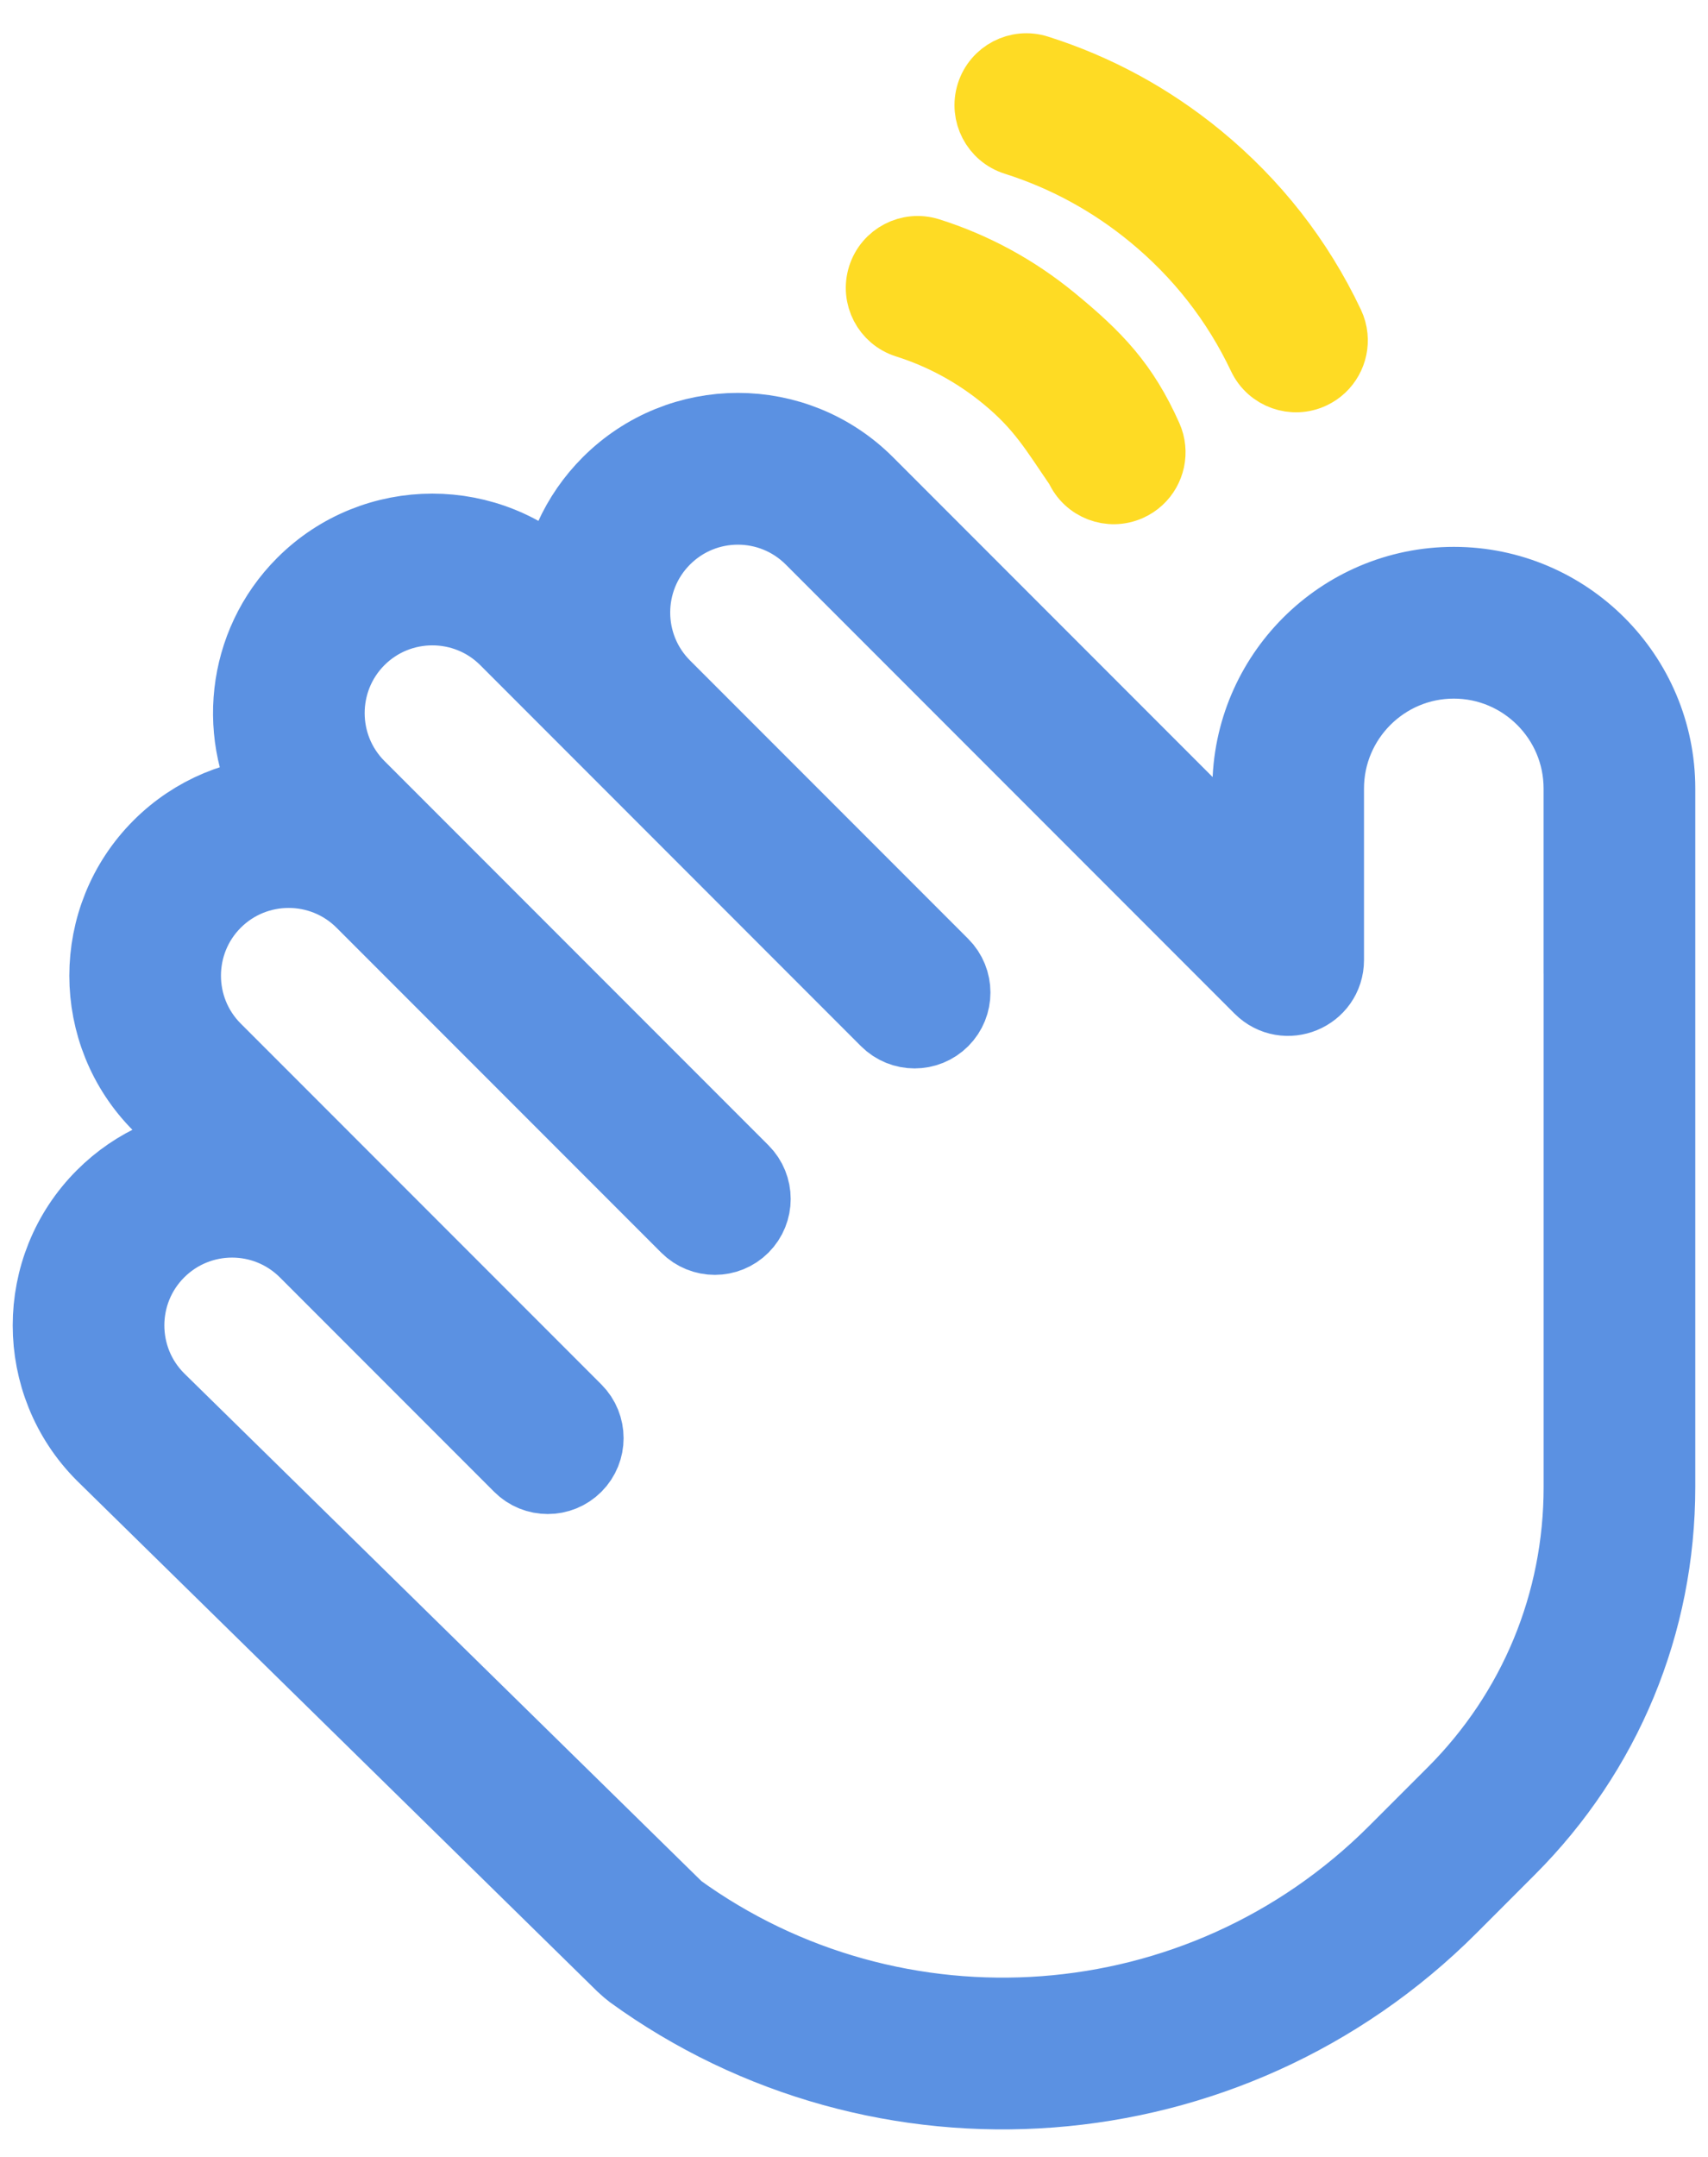
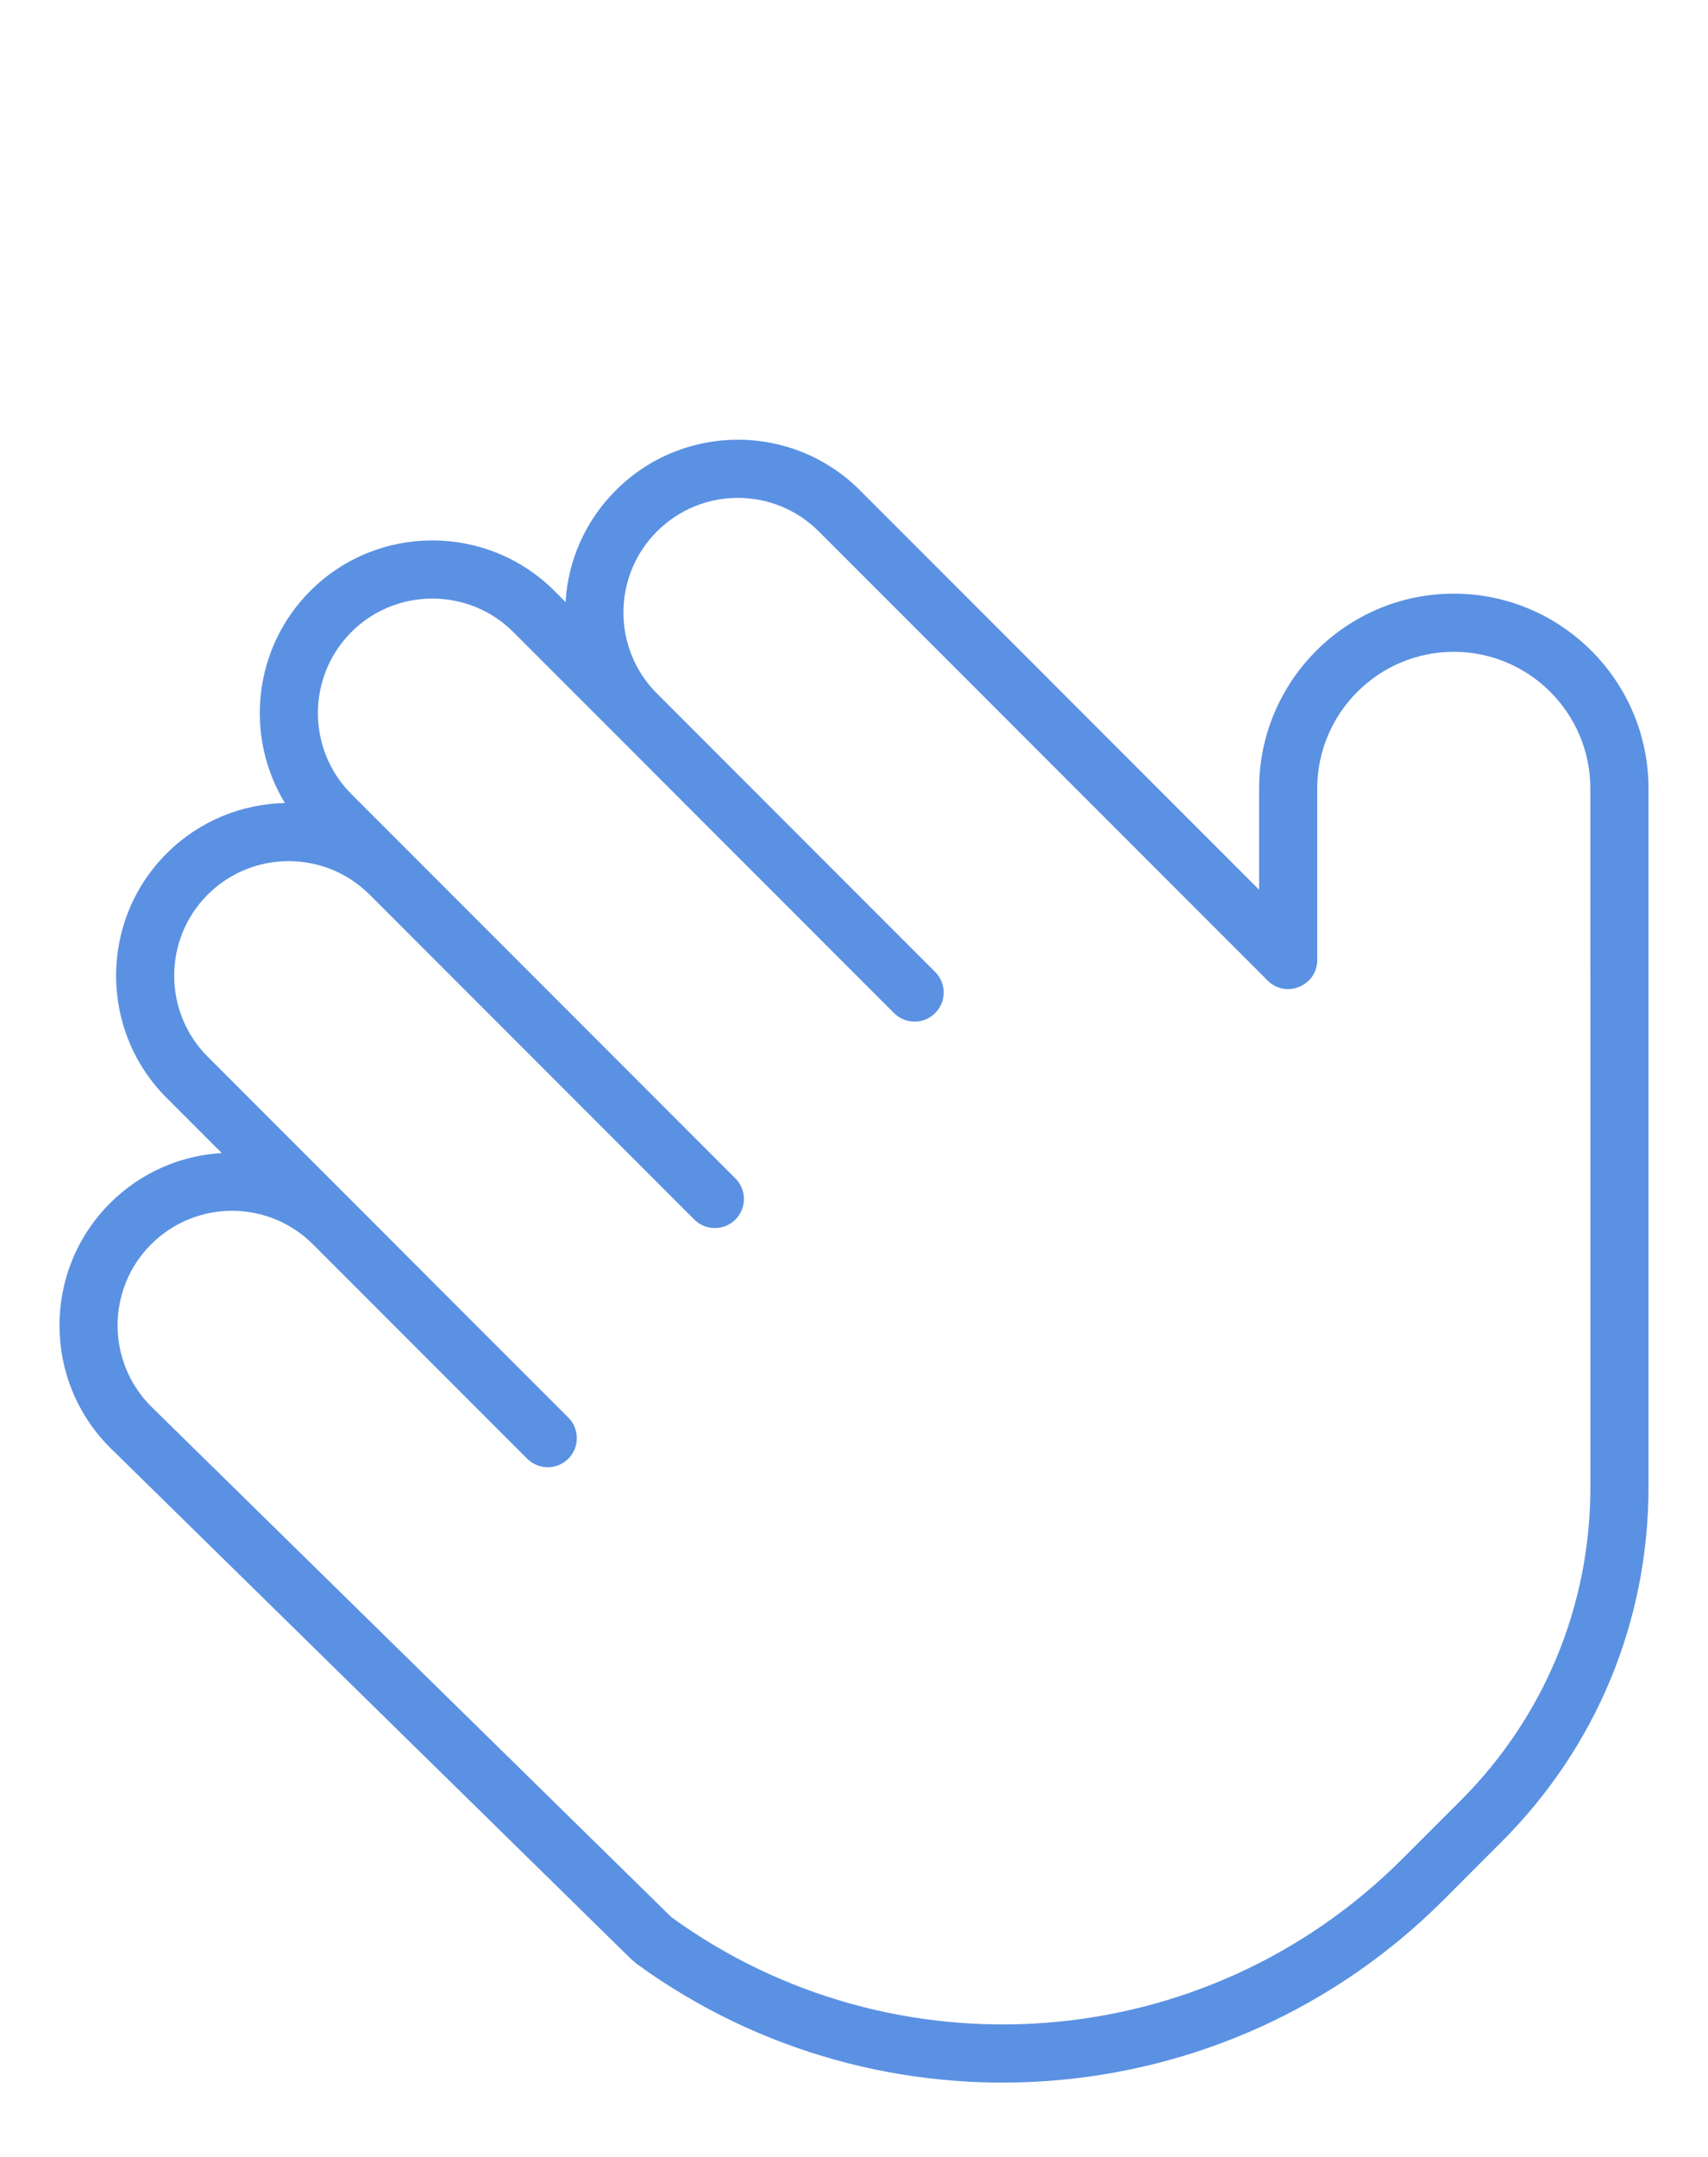
<svg xmlns="http://www.w3.org/2000/svg" width="42" height="53" viewBox="0 0 42 53" fill="none">
  <path d="M35.75 14.588C33.11 14.588 30.962 16.736 30.962 19.376V21.864L21.147 12.049C19.488 10.39 16.802 10.39 15.143 12.049C14.402 12.79 13.969 13.757 13.907 14.795L13.634 14.521C11.978 12.866 9.285 12.866 7.63 14.521C6.218 15.933 6.011 18.099 7.006 19.733C5.95 19.756 4.9 20.169 4.096 20.974C2.441 22.629 2.441 25.322 4.096 26.977L5.453 28.334C4.451 28.393 3.468 28.804 2.704 29.568C1.049 31.223 1.049 33.916 2.704 35.571L15.498 48.12C15.777 48.4 16.23 48.4 16.509 48.12C16.788 47.841 16.788 47.389 16.509 47.11L3.715 34.56C2.617 33.462 2.617 31.676 3.715 30.578C4.816 29.478 6.597 29.478 7.697 30.578L12.964 35.845C13.243 36.124 13.696 36.124 13.975 35.845C14.254 35.566 14.254 35.113 13.975 34.834C13.962 34.821 5.241 26.101 5.107 25.966C4.009 24.869 4.009 23.082 5.107 21.984C6.204 20.888 7.987 20.886 9.086 21.981L9.088 21.983C9.65 22.545 16.674 29.569 17.073 29.968C17.352 30.247 17.805 30.247 18.084 29.968C18.363 29.689 18.363 29.236 18.084 28.957C16.95 27.823 9.687 20.561 8.641 19.514C7.543 18.416 7.543 16.63 8.64 15.532C9.738 14.434 11.525 14.434 12.623 15.532L21.985 24.895C22.265 25.174 22.717 25.174 22.996 24.895C23.275 24.616 23.275 24.163 22.996 23.884L16.154 17.042C15.056 15.944 15.056 14.158 16.154 13.06C17.254 11.959 19.035 11.959 20.136 13.06L31.171 24.095C31.62 24.544 32.391 24.226 32.391 23.59V19.376C32.391 17.524 33.898 16.017 35.749 16.017C37.601 16.017 39.107 17.524 39.107 19.376V23.918C39.107 24.312 39.427 24.632 39.822 24.632C40.217 24.632 40.537 24.312 40.537 23.918V19.376C40.537 16.736 38.39 14.588 35.75 14.588ZM39.822 23.177C39.428 23.177 39.108 23.497 39.108 23.892V36.543C39.108 39.452 37.975 42.187 35.918 44.245L34.485 45.677C29.59 50.572 21.942 51.053 16.509 47.11C16.189 46.878 15.742 46.949 15.51 47.268C15.278 47.588 15.35 48.035 15.669 48.267C21.688 52.635 30.119 52.064 35.496 46.688L36.928 45.255C39.255 42.928 40.537 39.834 40.537 36.542V23.892C40.537 23.497 40.217 23.177 39.822 23.177Z" fill="#5B91E2" />
-   <path d="M16.509 47.11C16.788 47.389 16.788 47.841 16.509 48.12C16.23 48.4 15.777 48.4 15.498 48.12L2.704 35.571C1.049 33.916 1.049 31.223 2.704 29.568C3.468 28.804 4.451 28.393 5.453 28.334L4.096 26.977C2.441 25.322 2.441 22.629 4.096 20.974C4.9 20.169 5.95 19.756 7.006 19.733C6.011 18.099 6.218 15.933 7.63 14.521C9.285 12.866 11.978 12.866 13.634 14.521L13.907 14.795C13.969 13.757 14.402 12.79 15.143 12.049C16.802 10.39 19.488 10.39 21.147 12.049L30.962 21.864V19.376C30.962 16.736 33.11 14.588 35.75 14.588C38.39 14.588 40.537 16.736 40.537 19.376V23.918C40.537 24.312 40.217 24.632 39.822 24.632C39.427 24.632 39.107 24.312 39.107 23.918V19.376C39.107 17.524 37.601 16.017 35.749 16.017C33.898 16.017 32.391 17.524 32.391 19.376V23.59C32.391 24.226 31.62 24.544 31.171 24.095L20.136 13.06C19.035 11.959 17.254 11.959 16.154 13.06C15.056 14.158 15.056 15.944 16.154 17.042L22.996 23.884C23.275 24.163 23.275 24.616 22.996 24.895C22.717 25.174 22.265 25.174 21.985 24.895L12.623 15.532C11.525 14.434 9.738 14.434 8.64 15.532C7.543 16.63 7.543 18.416 8.641 19.514C9.687 20.561 16.95 27.823 18.084 28.957C18.363 29.236 18.363 29.689 18.084 29.968C17.805 30.247 17.352 30.247 17.073 29.968C16.674 29.569 9.65 22.545 9.088 21.983L9.086 21.981C7.987 20.886 6.204 20.888 5.107 21.984C4.009 23.082 4.009 24.869 5.107 25.966C5.241 26.101 13.962 34.821 13.975 34.834C14.254 35.113 14.254 35.566 13.975 35.845C13.696 36.124 13.243 36.124 12.964 35.845L7.697 30.578C6.597 29.478 4.816 29.478 3.715 30.578C2.617 31.676 2.617 33.462 3.715 34.56L16.509 47.11ZM16.509 47.11C21.942 51.053 29.59 50.572 34.485 45.677L35.918 44.245C37.975 42.187 39.108 39.452 39.108 36.543V23.892C39.108 23.497 39.428 23.177 39.822 23.177C40.217 23.177 40.537 23.497 40.537 23.892V36.542C40.537 39.834 39.255 42.928 36.928 45.255L35.496 46.688C30.119 52.064 21.688 52.635 15.669 48.267C15.35 48.035 15.278 47.588 15.51 47.268C15.742 46.949 16.189 46.878 16.509 47.11Z" stroke="#5B91E2" stroke-width="2.3" />
-   <path d="M22.887 6.057C22.325 5.88 21.726 6.191 21.548 6.753C21.371 7.315 21.682 7.914 22.244 8.091C23.111 8.365 23.911 8.799 24.621 9.382C25.488 10.093 25.814 10.679 26.413 11.55C26.653 12.088 27.284 12.329 27.822 12.088C28.252 11.896 28.492 11.454 28.448 11.01C28.437 10.899 28.408 10.787 28.36 10.679C27.77 9.358 27.1 8.655 25.974 7.732C25.052 6.977 24.014 6.413 22.887 6.057Z" fill="#FEDB24" stroke="#FEDB24" stroke-width="1.4" />
-   <path d="M24.221 2.262C24.043 2.824 24.354 3.423 24.916 3.601C26.122 3.983 27.234 4.587 28.222 5.397C29.371 6.339 30.273 7.491 30.904 8.822C31.156 9.354 31.793 9.581 32.325 9.329C32.743 9.131 32.973 8.696 32.93 8.26C32.918 8.141 32.886 8.022 32.832 7.908C32.065 6.29 30.969 4.891 29.575 3.747C28.376 2.764 27.026 2.031 25.56 1.567C24.998 1.389 24.399 1.701 24.221 2.262Z" fill="#FEDB24" stroke="#FEDB24" stroke-width="1.4" />
</svg>